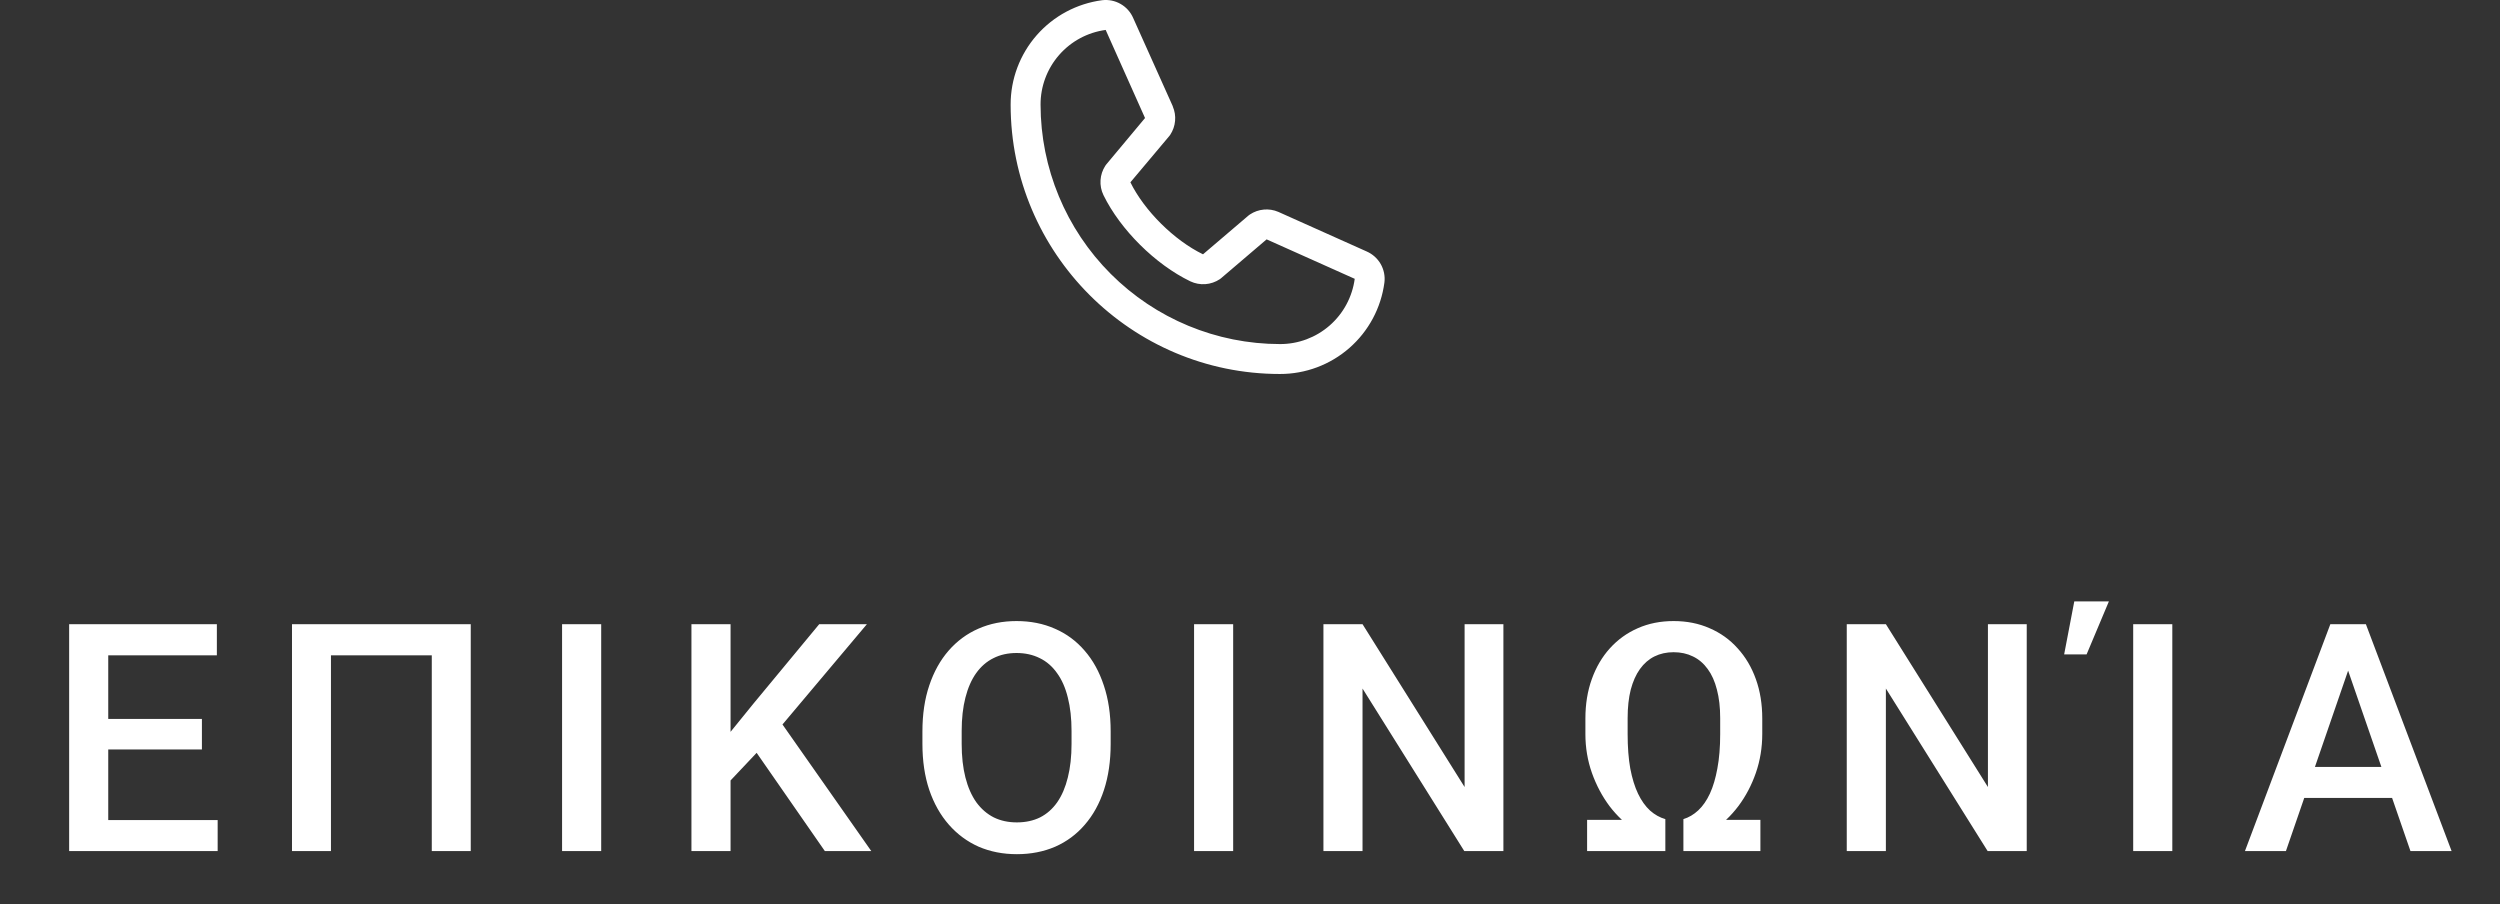
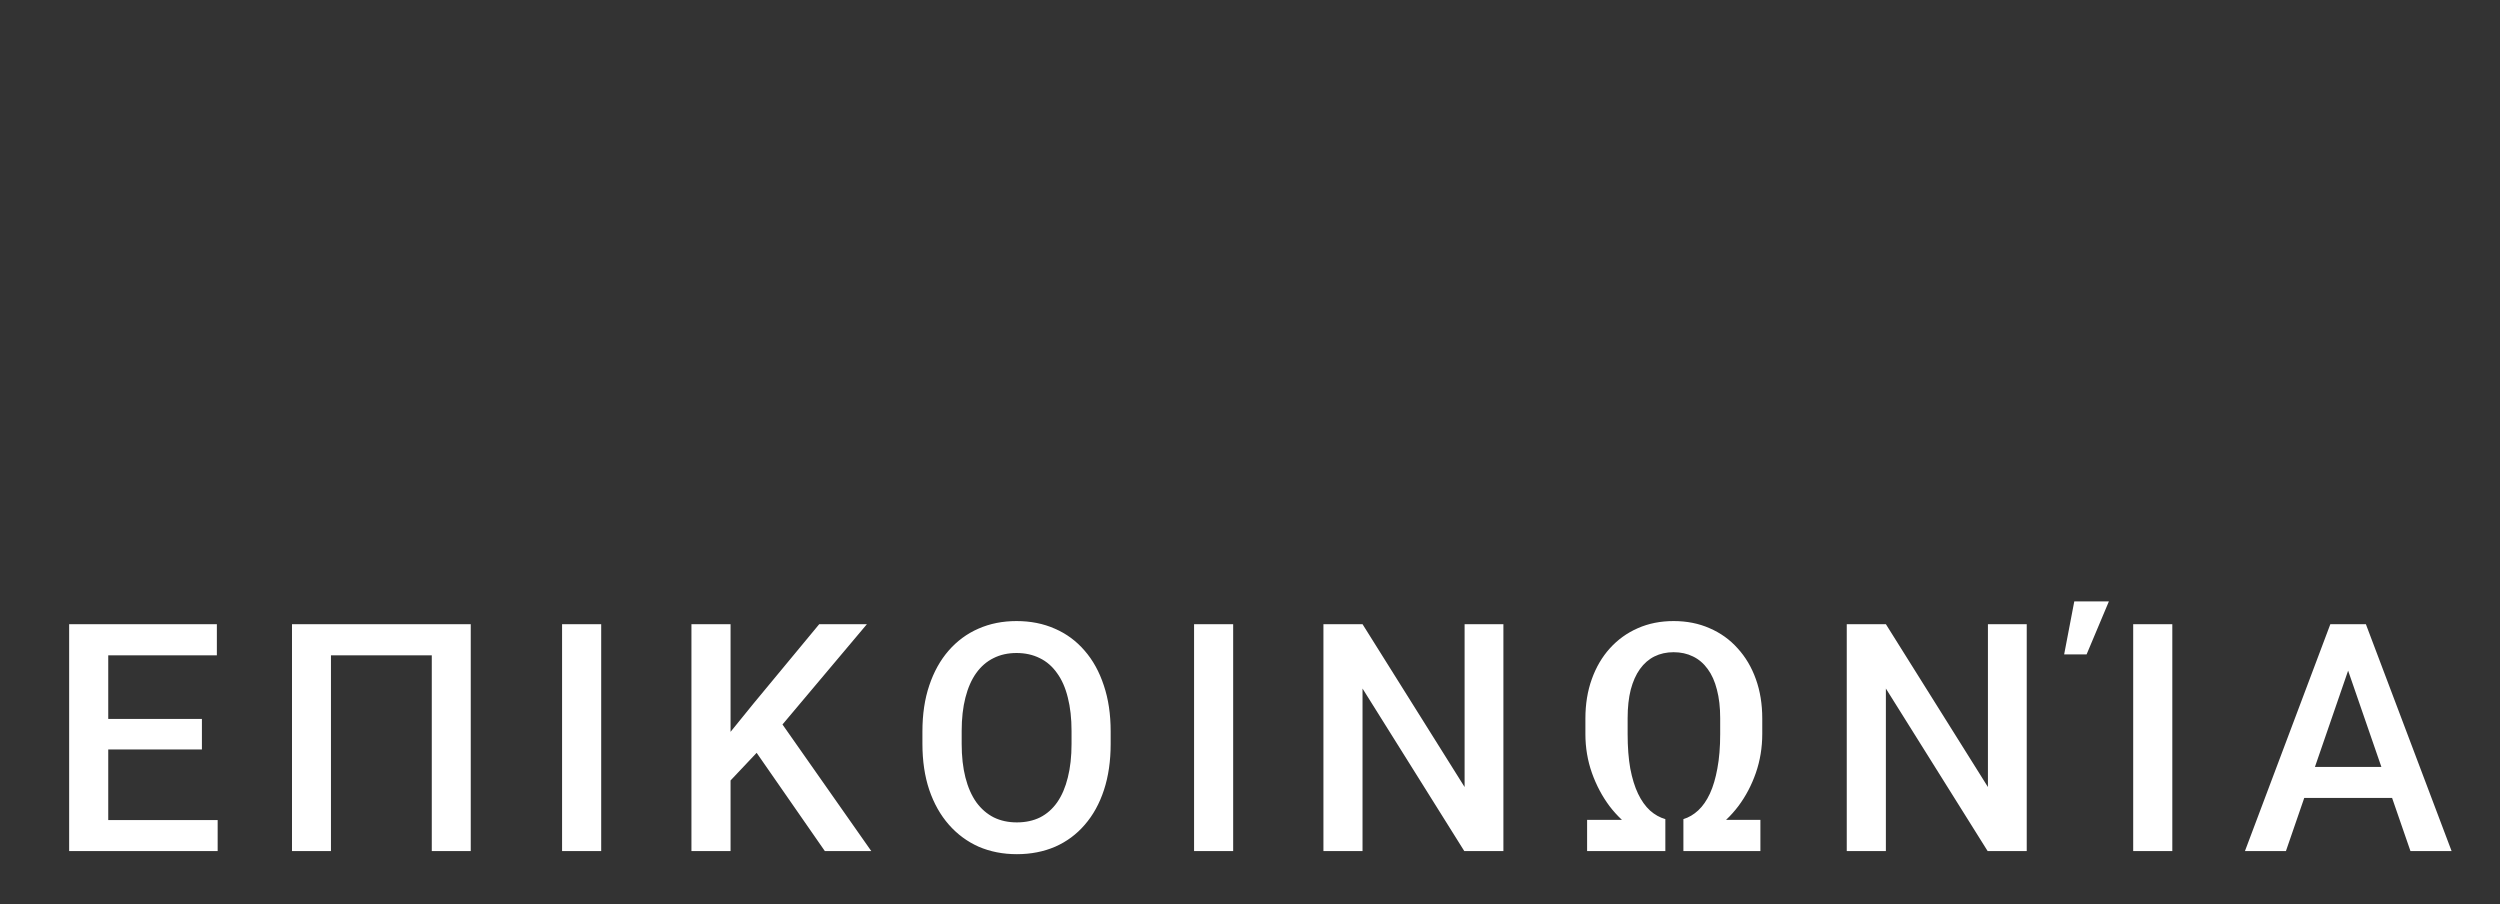
<svg xmlns="http://www.w3.org/2000/svg" width="94" height="34" viewBox="0 0 94 34" fill="none">
  <rect x="0" y="0" width="94" height="34" fill="#333333" stroke="none" />
-   <path d="M51.385 9.454L48.073 7.97L48.064 7.966C47.892 7.892 47.704 7.862 47.518 7.88C47.332 7.897 47.153 7.96 46.997 8.064C46.979 8.076 46.961 8.089 46.944 8.103L45.233 9.562C44.149 9.036 43.029 7.925 42.503 6.855L43.964 5.117C43.978 5.1 43.991 5.082 44.004 5.063C44.105 4.908 44.167 4.73 44.183 4.545C44.2 4.361 44.17 4.175 44.097 4.004V3.996L42.608 0.678C42.512 0.455 42.346 0.269 42.135 0.149C41.925 0.028 41.681 -0.021 41.44 0.008C40.487 0.134 39.612 0.602 38.979 1.325C38.346 2.048 37.998 2.976 38 3.937C38 9.52 42.542 14.062 48.125 14.062C49.086 14.064 50.015 13.716 50.738 13.083C51.461 12.45 51.929 11.575 52.054 10.623C52.084 10.382 52.034 10.138 51.914 9.927C51.793 9.717 51.608 9.551 51.385 9.454ZM48.125 12.937C45.739 12.935 43.451 11.986 41.764 10.298C40.077 8.611 39.128 6.324 39.125 3.937C39.122 3.251 39.37 2.587 39.821 2.069C40.272 1.552 40.896 1.216 41.577 1.125C41.577 1.128 41.577 1.13 41.577 1.133L43.053 4.438L41.6 6.178C41.585 6.194 41.572 6.213 41.56 6.232C41.454 6.394 41.392 6.581 41.38 6.774C41.367 6.968 41.405 7.161 41.49 7.336C42.127 8.638 43.439 9.941 44.756 10.578C44.932 10.661 45.127 10.698 45.321 10.684C45.515 10.67 45.702 10.605 45.864 10.498C45.882 10.485 45.899 10.472 45.916 10.458L47.625 9L50.93 10.48H50.938C50.848 11.161 50.512 11.787 49.995 12.239C49.477 12.691 48.812 12.94 48.125 12.937Z" fill="white" />
  <path d="M8.184 30.834V32H3.654V30.834H8.184ZM4.07 23.469V32H2.6V23.469H4.07ZM7.592 27.031V28.18H3.654V27.031H7.592ZM8.154 23.469V24.641H3.654V23.469H8.154ZM17.7 23.469V32H16.235V24.641H12.444V32H10.979V23.469H17.7ZM22.605 23.469V32H21.134V23.469H22.605ZM27.469 23.469V32H25.998V23.469H27.469ZM32.596 23.469L29.139 27.576L27.17 29.662L26.913 28.203L28.319 26.469L30.803 23.469H32.596ZM31.014 32L28.207 27.957L29.221 26.955L32.76 32H31.014ZM41.761 27.5V27.969C41.761 28.613 41.677 29.191 41.509 29.703C41.341 30.215 41.101 30.65 40.788 31.01C40.48 31.369 40.109 31.645 39.675 31.836C39.241 32.023 38.761 32.117 38.234 32.117C37.71 32.117 37.232 32.023 36.798 31.836C36.368 31.645 35.995 31.369 35.679 31.01C35.362 30.65 35.116 30.215 34.941 29.703C34.769 29.191 34.683 28.613 34.683 27.969V27.5C34.683 26.855 34.769 26.279 34.941 25.771C35.112 25.26 35.355 24.824 35.667 24.465C35.984 24.102 36.357 23.826 36.786 23.639C37.22 23.447 37.699 23.352 38.222 23.352C38.749 23.352 39.23 23.447 39.663 23.639C40.097 23.826 40.47 24.102 40.782 24.465C41.095 24.824 41.335 25.26 41.503 25.771C41.675 26.279 41.761 26.855 41.761 27.5ZM40.29 27.969V27.488C40.29 27.012 40.243 26.592 40.15 26.229C40.06 25.861 39.925 25.555 39.745 25.309C39.569 25.059 39.353 24.871 39.095 24.746C38.837 24.617 38.546 24.553 38.222 24.553C37.898 24.553 37.609 24.617 37.355 24.746C37.101 24.871 36.884 25.059 36.704 25.309C36.529 25.555 36.394 25.861 36.3 26.229C36.206 26.592 36.159 27.012 36.159 27.488V27.969C36.159 28.445 36.206 28.867 36.3 29.234C36.394 29.602 36.531 29.912 36.71 30.166C36.894 30.416 37.112 30.605 37.366 30.734C37.62 30.859 37.909 30.922 38.234 30.922C38.562 30.922 38.853 30.859 39.107 30.734C39.361 30.605 39.575 30.416 39.751 30.166C39.927 29.912 40.06 29.602 40.15 29.234C40.243 28.867 40.29 28.445 40.29 27.969ZM46.367 23.469V32H44.897V23.469H46.367ZM56.528 23.469V32H55.057L51.231 25.889V32H49.761V23.469H51.231L55.069 29.592V23.469H56.528ZM64.679 27.6V27.002C64.679 26.596 64.638 26.238 64.556 25.93C64.478 25.621 64.363 25.363 64.21 25.156C64.058 24.945 63.873 24.787 63.654 24.682C63.439 24.576 63.197 24.523 62.927 24.523C62.662 24.523 62.421 24.576 62.207 24.682C61.996 24.787 61.814 24.945 61.662 25.156C61.513 25.363 61.398 25.621 61.316 25.93C61.238 26.238 61.199 26.596 61.199 27.002V27.6C61.199 28.092 61.232 28.523 61.298 28.895C61.369 29.266 61.466 29.582 61.591 29.844C61.716 30.105 61.867 30.316 62.042 30.477C62.218 30.633 62.41 30.74 62.617 30.799V31.637C62.218 31.586 61.839 31.445 61.48 31.215C61.121 30.98 60.8 30.68 60.519 30.312C60.242 29.941 60.021 29.525 59.857 29.064C59.693 28.6 59.611 28.111 59.611 27.6V27.014C59.611 26.475 59.691 25.982 59.851 25.537C60.011 25.088 60.238 24.701 60.531 24.377C60.828 24.049 61.177 23.797 61.58 23.621C61.986 23.441 62.435 23.352 62.927 23.352C63.423 23.352 63.875 23.441 64.281 23.621C64.691 23.797 65.043 24.049 65.335 24.377C65.632 24.701 65.861 25.088 66.021 25.537C66.181 25.982 66.261 26.475 66.261 27.014V27.6C66.261 28.107 66.181 28.594 66.021 29.059C65.861 29.52 65.642 29.936 65.365 30.307C65.088 30.674 64.771 30.975 64.416 31.209C64.06 31.439 63.687 31.582 63.296 31.637V30.799C63.5 30.736 63.685 30.627 63.853 30.471C64.025 30.311 64.171 30.1 64.293 29.838C64.414 29.576 64.507 29.26 64.574 28.889C64.644 28.518 64.679 28.088 64.679 27.6ZM63.296 32V30.828H66.191V32H63.296ZM59.675 32V30.828H62.617V32H59.675ZM76.205 23.469V32H74.735L70.909 25.889V32H69.438V23.469H70.909L74.746 29.592V23.469H76.205ZM81.679 23.469V32H80.208V23.469H81.679ZM77.612 24.605L77.993 22.613H79.294L78.456 24.605H77.612ZM88.5 24.605L85.951 32H84.41L87.621 23.469H88.605L88.5 24.605ZM90.633 32L88.078 24.605L87.967 23.469H88.957L92.18 32H90.633ZM90.51 28.836V30.002H85.869V28.836H90.51Z" fill="white" />
</svg>